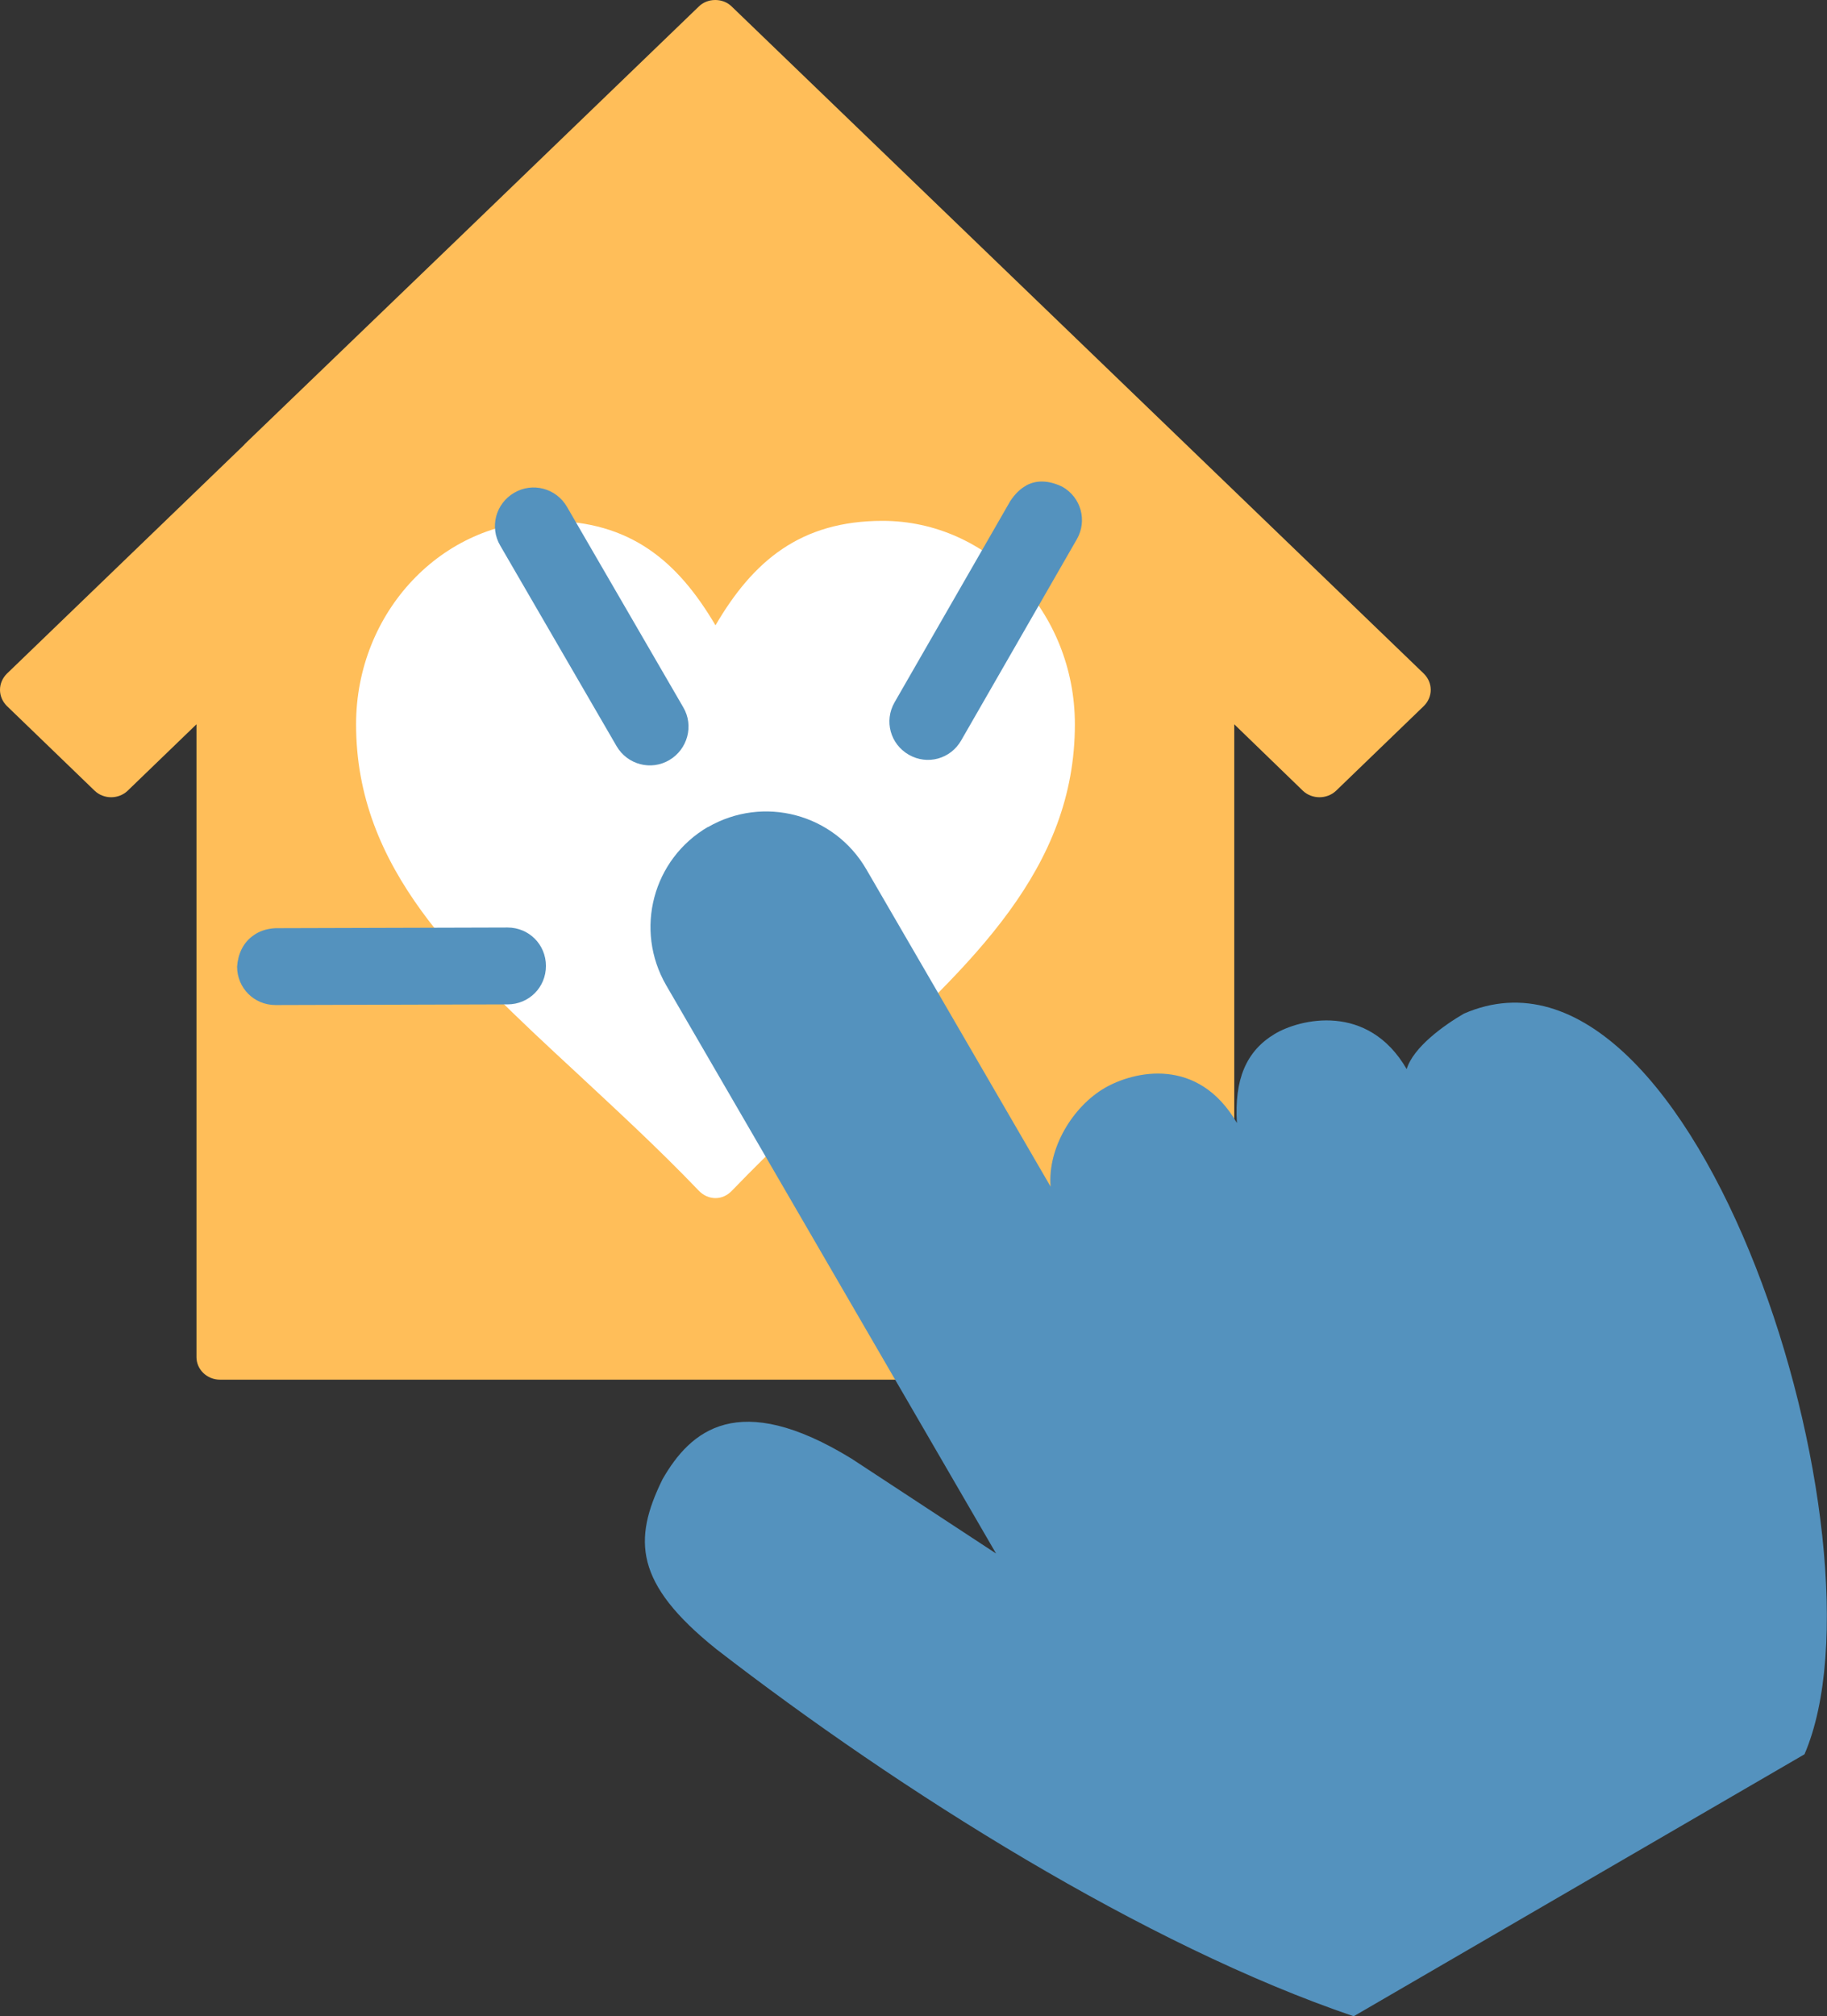
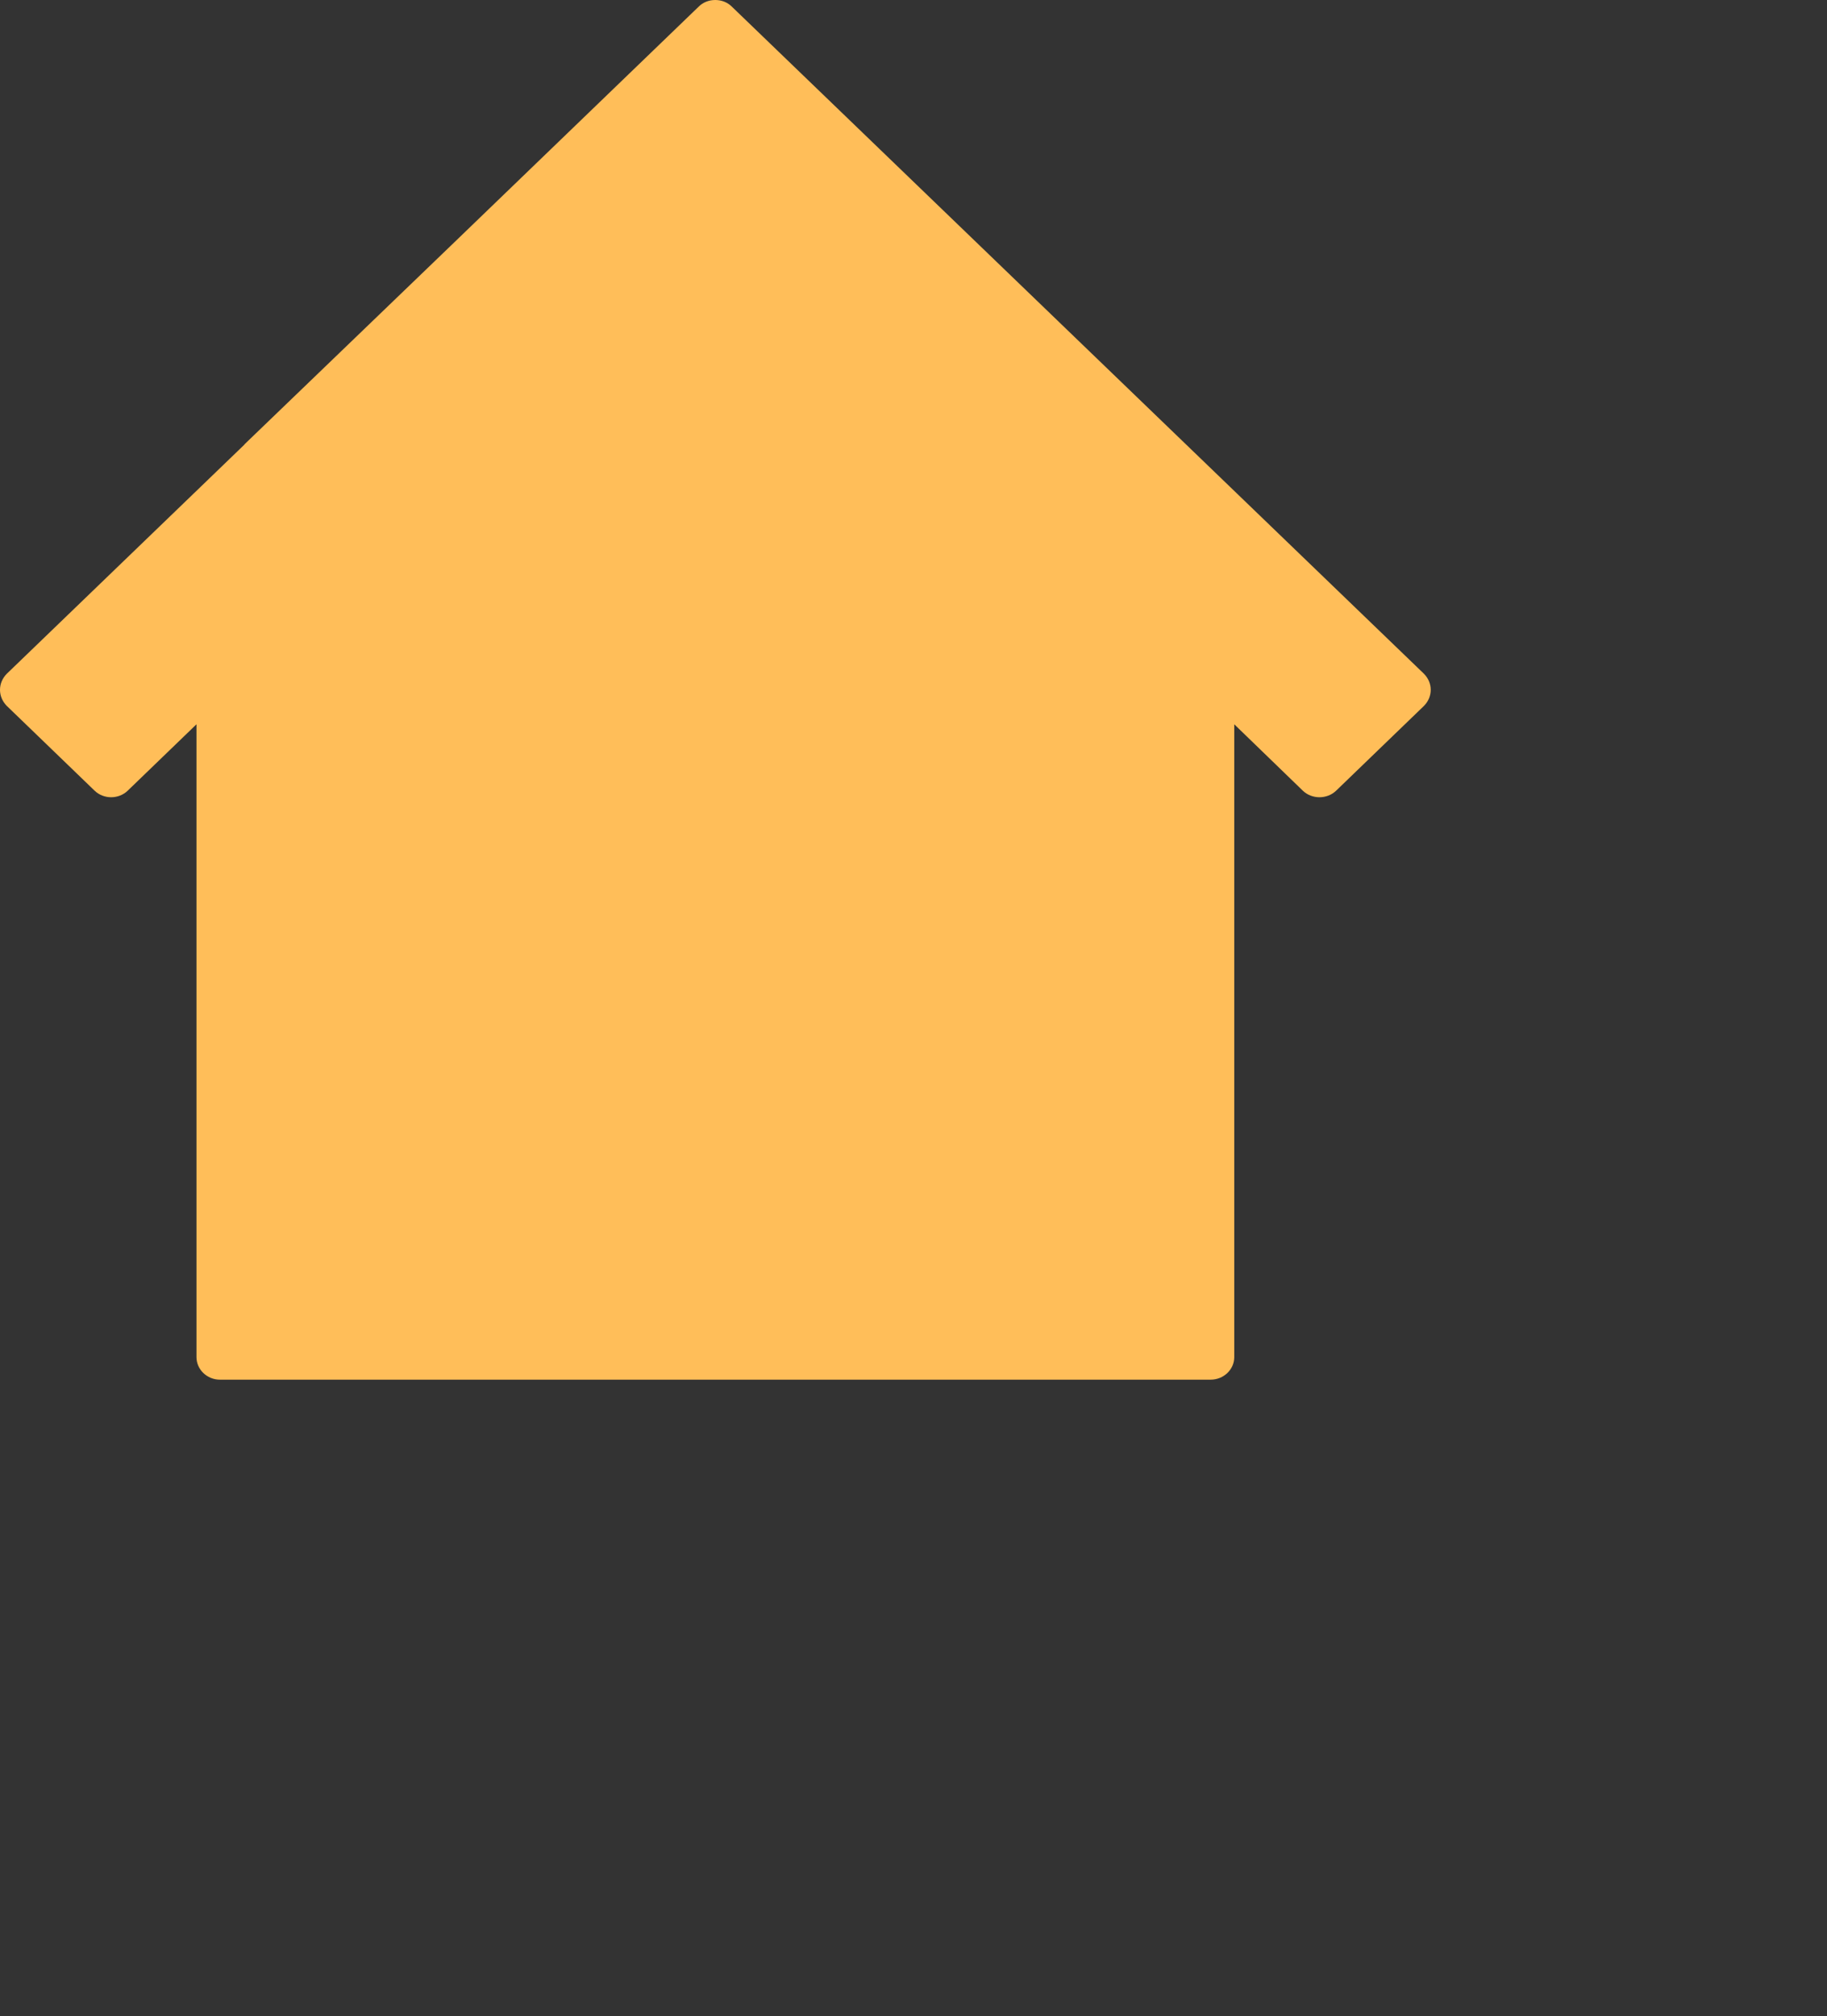
<svg xmlns="http://www.w3.org/2000/svg" id="Calque_1" data-name="Calque 1" viewBox="0 0 82.76 91.27">
  <rect x="0" y="0" width="82.76" height="91.27" fill="#333333" stroke="none" />
  <defs>
    <style>
      .cls-1 {
        fill: #5492be;
      }

      .cls-2 {
        fill: #ffbe59;
      }

      .cls-3 {
        fill: #fff;
      }
    </style>
  </defs>
  <g>
    <path class="cls-2" d="M11.08,20.12L.31,30.5c-.2.2-.31.46-.31.73s.11.53.31.73l3.98,3.84c.41.39,1.08.39,1.49,0l3.12-3.01v28.65c0,.56.48,1.02,1.06,1.02h44.88c.59,0,1.07-.46,1.07-1.02v-28.65l3.11,3.01c.41.39,1.09.39,1.5,0l3.98-3.84c.2-.2.31-.46.31-.73s-.11-.53-.31-.73L33.15.3c-.2-.2-.47-.3-.75-.3s-.55.1-.75.3l-11.07,10.67-9.51,9.15Z" />
-     <path class="cls-3" d="M24.83,23.58c-4.8,0-8.7,4.13-8.7,9.21,0,6.54,4.63,10.82,9.99,15.78,1.79,1.67,3.66,3.38,5.53,5.33.22.23.49.34.76.34s.53-.11.75-.34c1.88-1.95,3.73-3.66,5.53-5.33,5.37-4.96,10-9.24,10-15.78,0-5.08-3.91-9.21-8.71-9.21-3.72,0-5.87,1.82-7.57,4.73-1.71-2.9-3.85-4.73-7.58-4.73" />
  </g>
-   <path class="cls-1" d="M32.08,37.43c-2.51,1.46-3.36,4.66-1.9,7.18l14.94,25.72-6.54-4.29c-5.15-3.16-7.31-1.27-8.57.93-1.34,2.73-1.28,4.71,2.44,7.69,8.33,6.44,19.44,13.42,28.87,16.62l20.42-11.86c4.09-9.49-4.83-38.14-15.43-33.53-.91.53-2.29,1.52-2.59,2.51-1.76-3.03-4.85-2.27-5.98-1.59-1.3.78-1.83,2.07-1.71,4.03-1.76-3.03-4.66-2.35-5.98-1.59-1.45.84-2.6,2.72-2.46,4.47l-8.35-14.37c-1.46-2.51-4.66-3.36-7.18-1.9ZM11.45,42.37c-.44.32-.67.82-.71,1.39,0,.97.77,1.74,1.74,1.74l10.51-.03c.97,0,1.74-.77,1.74-1.74,0-.97-.77-1.74-1.74-1.74l-10.51.03c-.42.02-.77.15-1.03.35ZM46.49,21.98c-.28.15-.52.39-.73.71l-5.24,9.11c-.48.84-.19,1.89.65,2.37.84.48,1.89.19,2.37-.65l5.24-9.11c.48-.84.19-1.89-.65-2.37-.64-.31-1.19-.31-1.65-.06ZM23.29,22.31c-.84.49-1.12,1.56-.63,2.39l5.27,9.08c.49.84,1.56,1.12,2.39.63s1.12-1.56.63-2.39l-5.27-9.08c-.49-.84-1.56-1.12-2.39-.63Z" />
</svg>